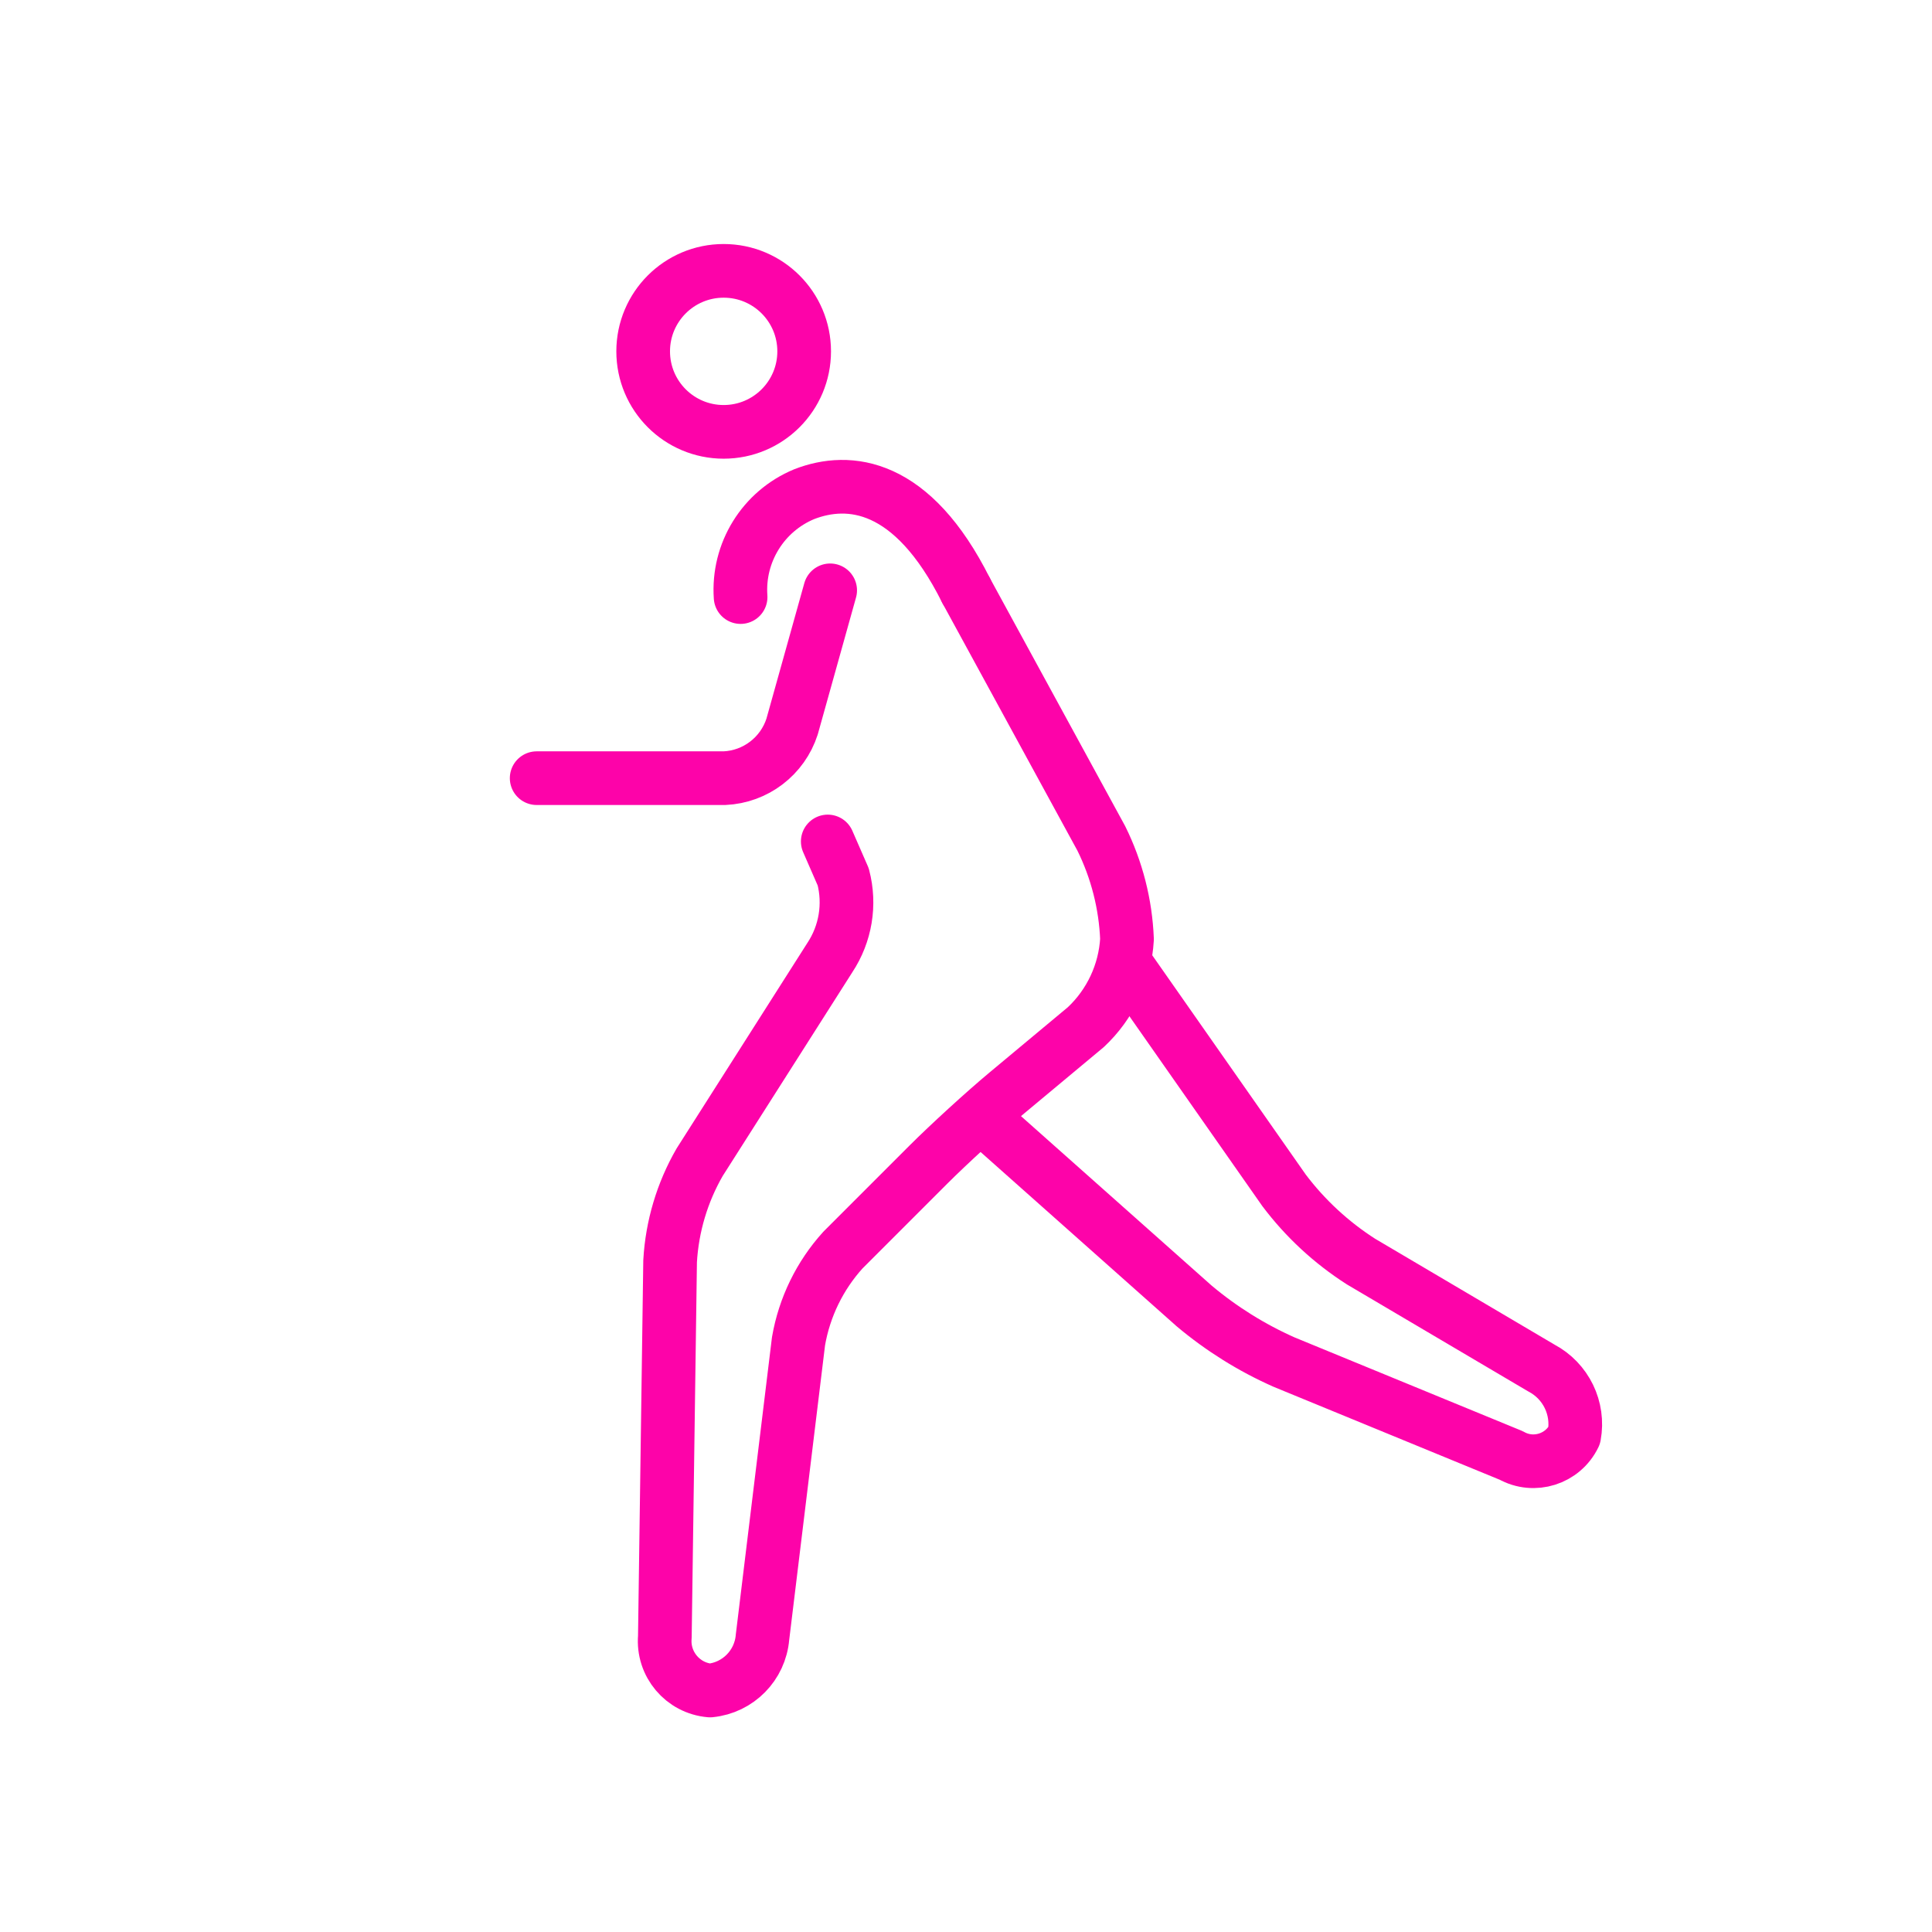
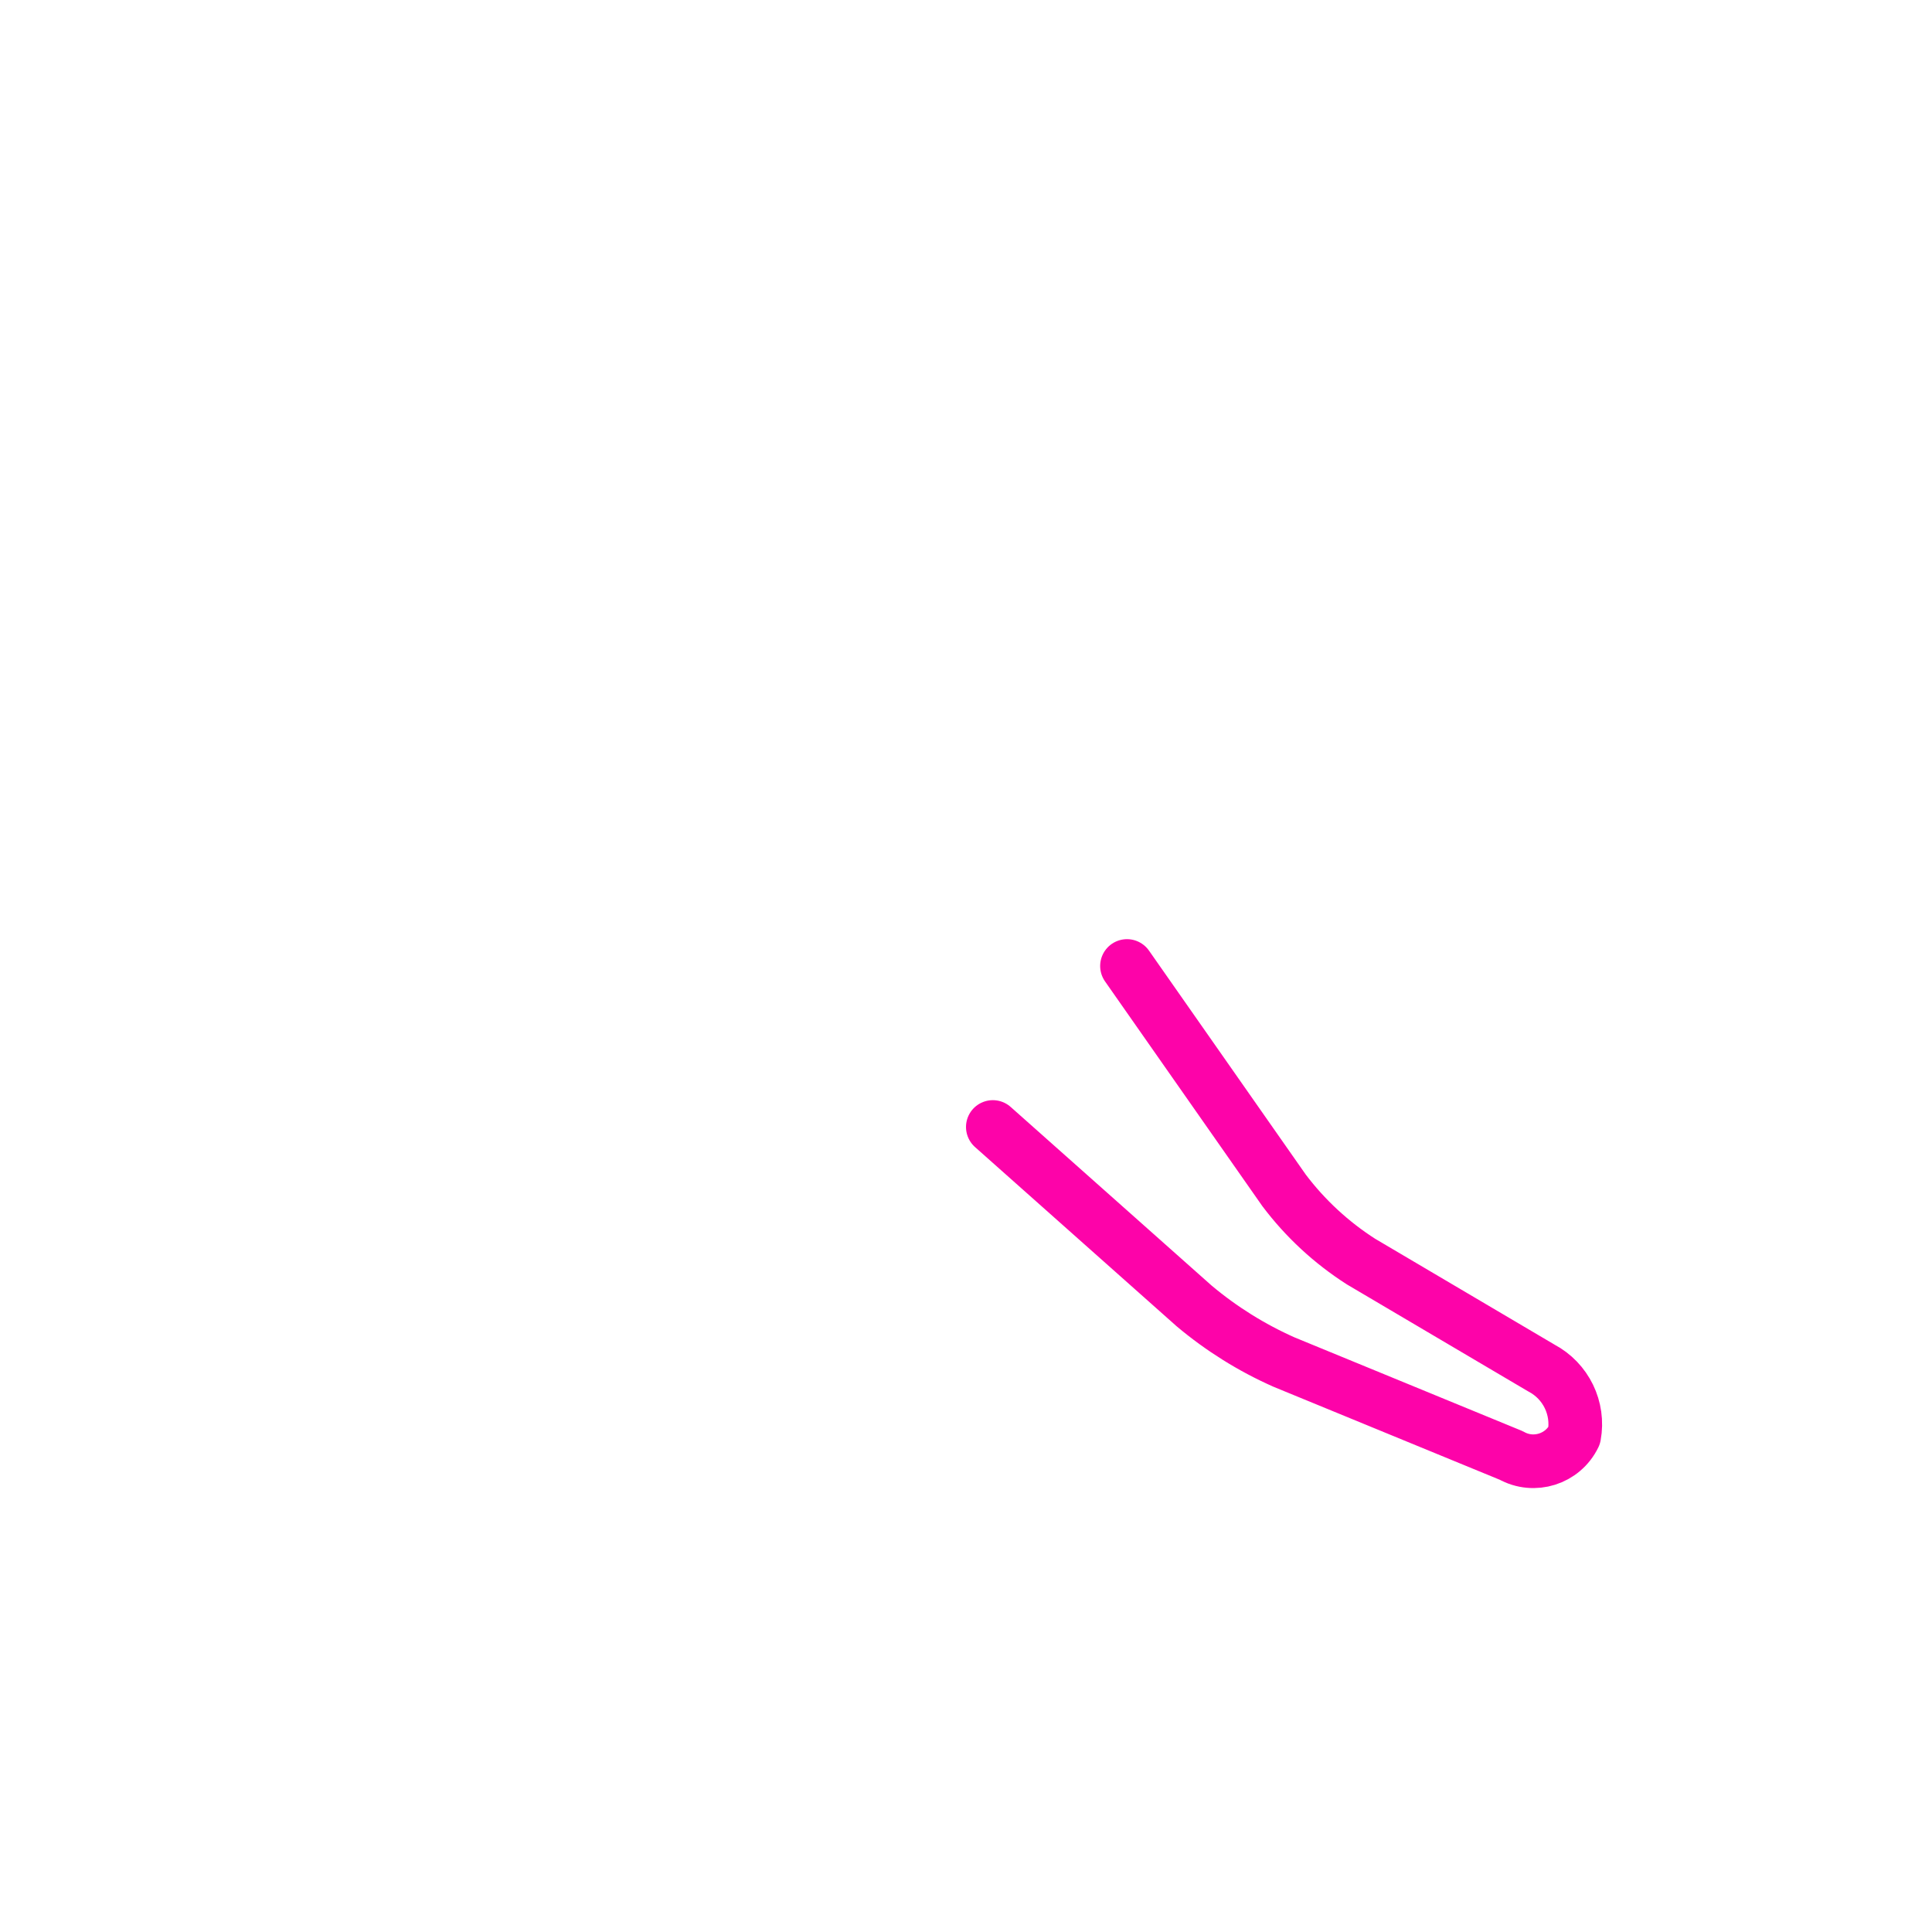
<svg xmlns="http://www.w3.org/2000/svg" viewBox="1964 2464 72 72" width="72" height="72">
-   <ellipse color="rgb(51, 51, 51)" stroke-miterlimit="10" stroke-width="2" stroke="#fd03a9" cx="1990.969" cy="2477.094" r="3" fill="none" id="tSvgfce91052d7" fill-opacity="1" stroke-opacity="1" rx="3" ry="3" style="transform: rotate(0deg);" />
  <path fill="none" stroke="#fd03a9" fill-opacity="1" stroke-width="2" stroke-opacity="1" color="rgb(51, 51, 51)" stroke-linecap="round" stroke-linejoin="round" id="tSvg3569a9fcc2" d="M 2006 2500 C 2007.951 2502.787 2009.902 2505.574 2011.853 2508.361 C 2012.644 2509.41 2013.616 2510.309 2014.723 2511.017 C 2016.963 2512.339 2019.204 2513.661 2021.444 2514.983 C 2022.358 2515.465 2022.853 2516.484 2022.667 2517.5 C 2022.244 2518.378 2021.167 2518.717 2020.317 2518.24 C 2017.495 2517.08 2014.672 2515.92 2011.85 2514.76 C 2010.643 2514.224 2009.517 2513.521 2008.505 2512.671 C 2006.004 2510.447 2003.502 2508.224 2001 2506" />
-   <path fill="none" stroke="#fd03a9" fill-opacity="1" stroke-width="2" stroke-opacity="1" color="rgb(51, 51, 51)" stroke-linecap="round" stroke-linejoin="round" id="tSvg1859e070a6" d="M 1994.848 2495.359 C 1994.848 2495.359 1995.108 2495.953 1995.424 2496.679 C 1995.694 2497.707 1995.512 2498.801 1994.926 2499.687 C 1993.309 2502.229 1991.691 2504.771 1990.074 2507.312 C 1989.424 2508.439 1989.047 2509.702 1988.973 2511 C 1988.908 2515.667 1988.842 2520.333 1988.777 2525 C 1988.69 2526.018 1989.444 2526.913 1990.462 2527 C 1991.507 2526.897 1992.329 2526.061 1992.416 2525.015 C 1992.863 2521.338 1993.311 2517.662 1993.758 2513.985 C 1993.977 2512.718 1994.551 2511.539 1995.414 2510.586 C 1996.471 2509.529 1997.529 2508.471 1998.586 2507.414 C 1999.363 2506.637 2000.691 2505.424 2001.536 2504.72 C 2002.512 2503.906 2003.488 2503.093 2004.464 2502.28 C 2005.379 2501.425 2005.929 2500.25 2006 2499 C 2006 2499 2006 2499 2006 2499 C 2005.948 2497.695 2005.621 2496.415 2005.042 2495.244 C 2003.361 2492.163 2001.681 2489.081 2000 2486" />
-   <path fill="none" stroke="#fd03a9" fill-opacity="1" stroke-width="2" stroke-opacity="1" color="rgb(51, 51, 51)" stroke-linecap="round" stroke-linejoin="round" id="tSvg493fa4dc7" d="M 2000 2486 C 1998 2482 1995.641 2481.767 1993.969 2482.417 C 1992.437 2483.053 1991.484 2484.597 1991.6 2486.251" />
-   <path fill="none" stroke="#fd03a9" fill-opacity="1" stroke-width="2" stroke-opacity="1" color="rgb(51, 51, 51)" stroke-linecap="round" stroke-linejoin="round" id="tSvg14dc83609b5" d="M 1994.938 2486 C 1994.465 2487.692 1993.992 2489.385 1993.519 2491.077 C 1993.163 2492.181 1992.159 2492.948 1991 2493 C 1988.667 2493 1986.333 2493 1984 2493" />
  <defs> </defs>
</svg>